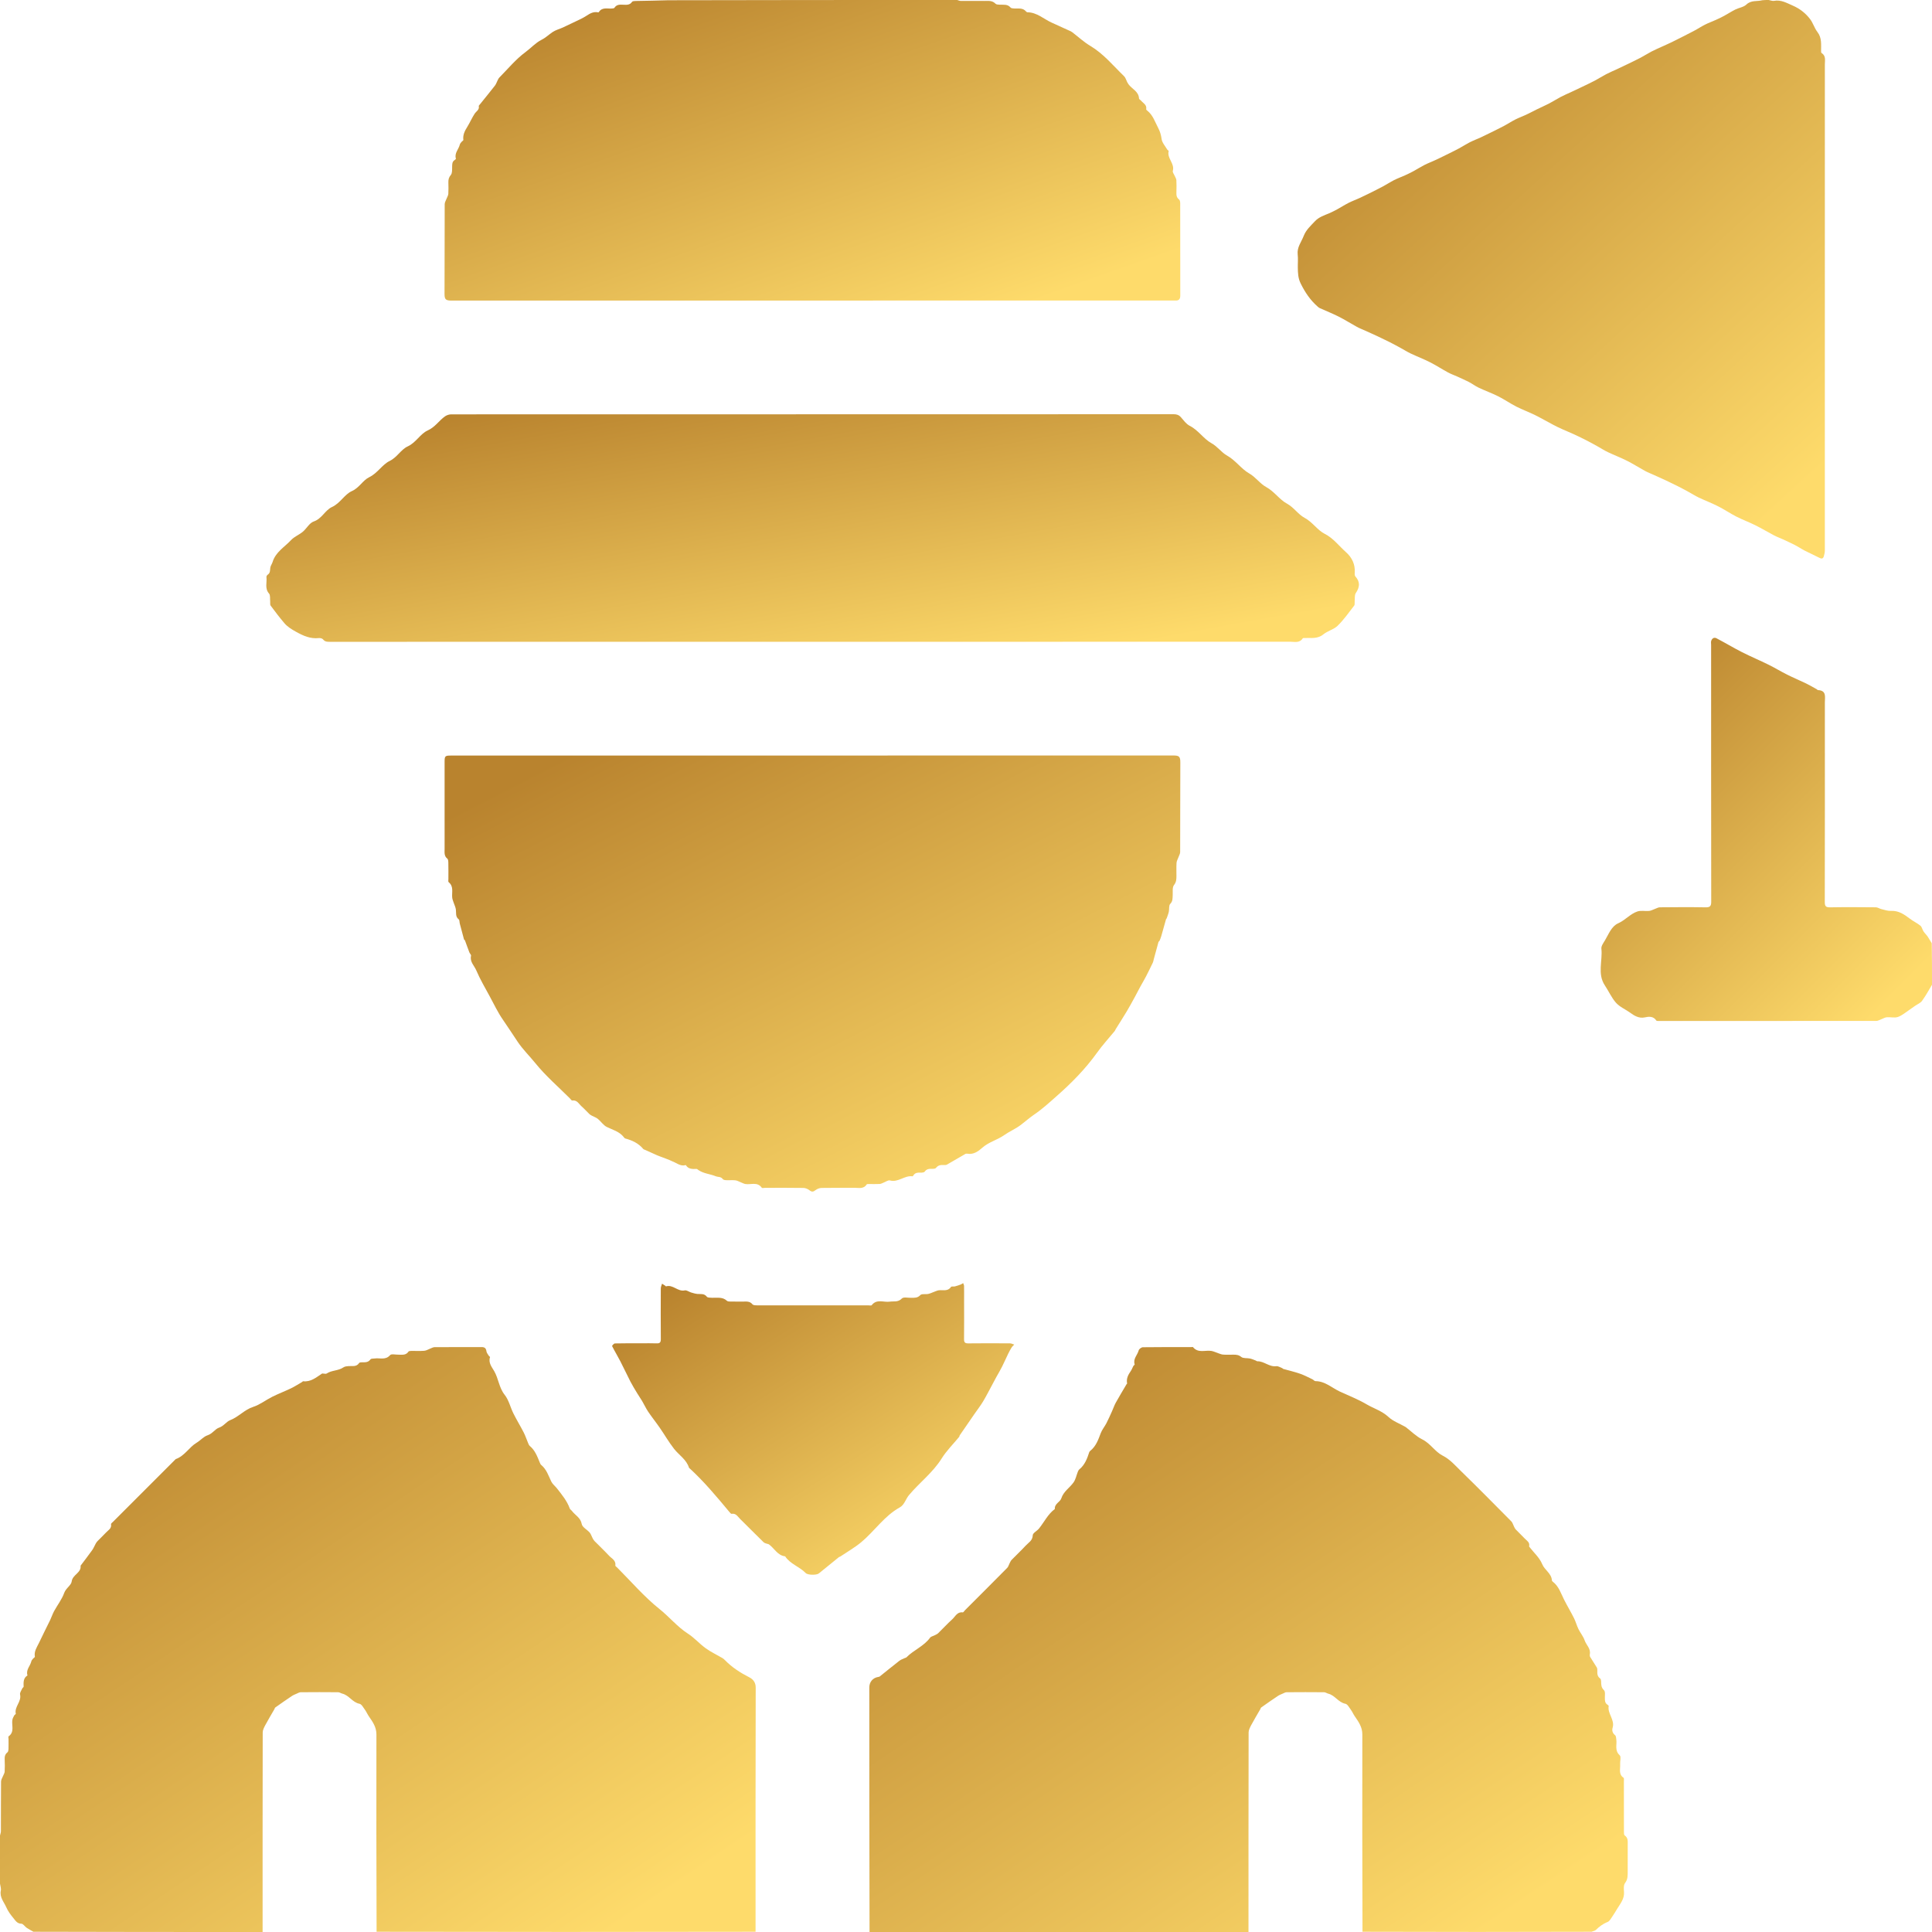
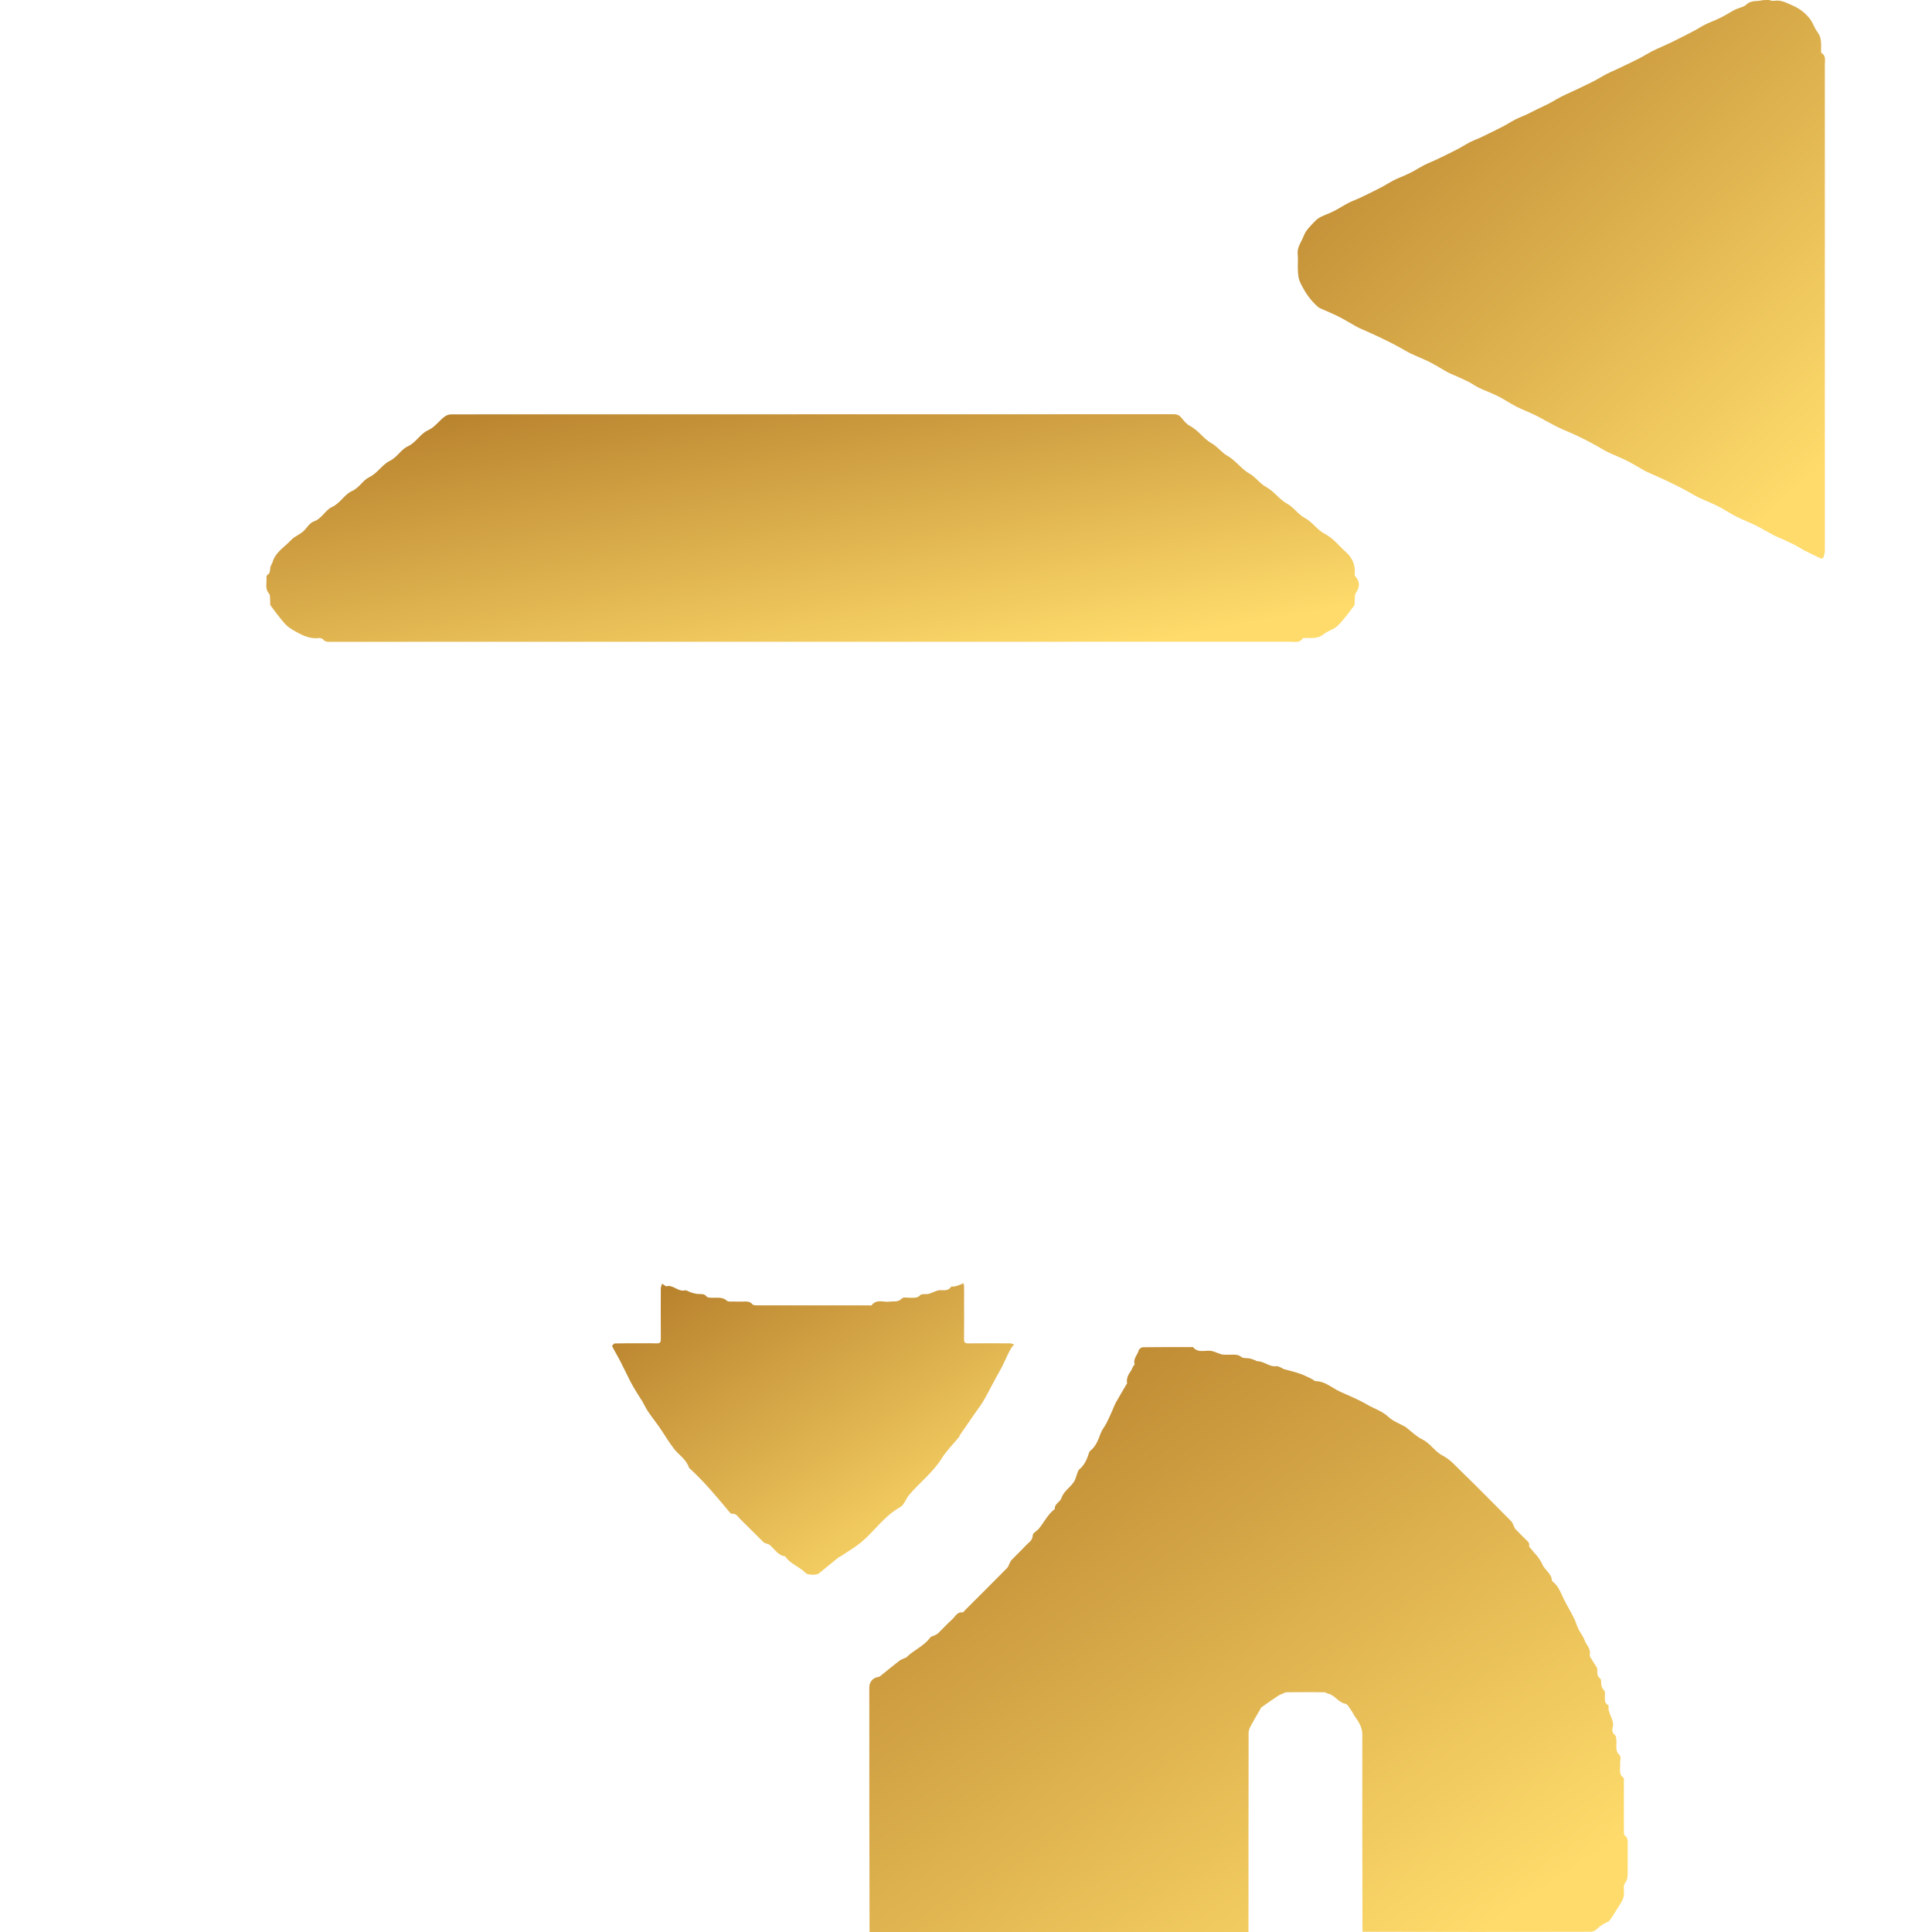
<svg xmlns="http://www.w3.org/2000/svg" width="79" height="79" viewBox="0 0 79 79" fill="none">
  <path d="M35.556 79C35.546 75.667 35.546 72.335 35.546 69.002C35.546 68.778 35.687 68.609 35.904 68.572C35.928 68.568 35.955 68.566 35.972 68.552C36.24 68.338 36.504 68.121 36.774 67.911C36.839 67.86 36.922 67.834 36.998 67.798C37.019 67.787 37.048 67.786 37.063 67.771C37.358 67.47 37.776 67.317 38.031 66.966C38.069 66.915 38.157 66.9 38.22 66.867C38.268 66.841 38.322 66.82 38.36 66.784C38.554 66.595 38.738 66.395 38.939 66.212C39.064 66.099 39.139 65.9 39.366 65.931C39.393 65.935 39.429 65.872 39.461 65.84C40.037 65.264 40.613 64.69 41.185 64.111C41.233 64.063 41.25 63.984 41.284 63.921C41.309 63.873 41.33 63.819 41.367 63.782C41.556 63.587 41.756 63.403 41.939 63.203C42.052 63.078 42.223 63.001 42.23 62.776C42.233 62.682 42.407 62.601 42.487 62.5C42.701 62.233 42.849 61.913 43.133 61.703C43.113 61.488 43.347 61.421 43.396 61.27C43.489 60.983 43.736 60.841 43.894 60.621C43.986 60.495 44.015 60.324 44.075 60.175C44.088 60.142 44.107 60.106 44.134 60.084C44.359 59.899 44.455 59.643 44.54 59.379C44.547 59.357 44.567 59.336 44.586 59.321C44.817 59.135 44.909 58.87 45.009 58.604C45.063 58.46 45.169 58.336 45.241 58.197C45.324 58.038 45.395 57.873 45.469 57.71C45.523 57.59 45.565 57.464 45.628 57.35C45.768 57.097 45.919 56.85 46.065 56.6C46.071 56.59 46.09 56.58 46.089 56.572C46.045 56.371 46.135 56.211 46.243 56.054C46.284 55.995 46.305 55.925 46.34 55.862C46.354 55.835 46.402 55.806 46.397 55.791C46.322 55.562 46.512 55.409 46.562 55.216C46.576 55.161 46.673 55.09 46.732 55.089C47.391 55.08 48.05 55.083 48.709 55.083C48.734 55.083 48.773 55.073 48.783 55.086C48.994 55.343 49.283 55.198 49.535 55.24C49.628 55.256 49.716 55.301 49.807 55.331C49.876 55.353 49.944 55.386 50.014 55.39C50.156 55.4 50.298 55.393 50.44 55.393C50.554 55.393 50.65 55.4 50.755 55.485C50.836 55.552 50.992 55.525 51.112 55.55C51.193 55.568 51.27 55.604 51.349 55.633C51.371 55.641 51.392 55.663 51.413 55.663C51.689 55.656 51.897 55.901 52.186 55.864C52.266 55.854 52.355 55.917 52.439 55.948C52.45 55.952 52.456 55.971 52.467 55.974C52.698 56.039 52.933 56.093 53.16 56.172C53.334 56.232 53.499 56.321 53.666 56.4C53.709 56.421 53.748 56.475 53.788 56.475C54.186 56.476 54.463 56.752 54.794 56.905C55.157 57.073 55.534 57.218 55.877 57.421C56.173 57.595 56.509 57.692 56.773 57.938C56.961 58.114 57.225 58.208 57.455 58.339C57.465 58.345 57.476 58.351 57.486 58.358C57.707 58.527 57.908 58.735 58.153 58.855C58.488 59.02 58.68 59.362 58.984 59.517C59.296 59.675 59.498 59.919 59.729 60.143C60.428 60.823 61.112 61.517 61.799 62.21C61.851 62.263 61.87 62.348 61.906 62.417C61.928 62.459 61.948 62.506 61.98 62.54C62.101 62.666 62.228 62.786 62.348 62.912C62.433 63.001 62.563 63.066 62.526 63.226C62.524 63.235 62.534 63.249 62.541 63.258C62.719 63.488 62.953 63.695 63.059 63.954C63.161 64.205 63.441 64.334 63.458 64.623C63.459 64.643 63.482 64.667 63.5 64.681C63.742 64.867 63.824 65.149 63.953 65.405C64.083 65.662 64.232 65.909 64.361 66.167C64.433 66.31 64.473 66.469 64.544 66.614C64.62 66.77 64.74 66.909 64.795 67.071C64.859 67.265 65.054 67.409 65.008 67.643C65.001 67.678 65.005 67.723 65.022 67.752C65.11 67.898 65.206 68.038 65.293 68.183C65.313 68.218 65.317 68.267 65.315 68.309C65.311 68.432 65.311 68.549 65.429 68.632C65.457 68.652 65.469 68.709 65.47 68.748C65.472 68.882 65.47 69.001 65.587 69.113C65.645 69.168 65.624 69.315 65.624 69.421C65.624 69.532 65.621 69.638 65.732 69.707C65.752 69.719 65.782 69.747 65.779 69.763C65.726 70.077 66.04 70.323 65.94 70.65C65.906 70.761 65.938 70.871 66.044 70.956C66.082 70.986 66.082 71.067 66.091 71.127C66.124 71.343 66.013 71.578 66.23 71.774C66.295 71.832 66.239 72.02 66.248 72.147C66.261 72.336 66.175 72.55 66.387 72.693C66.413 72.711 66.401 72.789 66.401 72.839C66.402 73.524 66.401 74.208 66.403 74.893C66.403 74.947 66.402 75.029 66.434 75.051C66.577 75.15 66.558 75.289 66.558 75.429C66.556 75.791 66.557 76.153 66.557 76.514C66.556 76.682 66.568 76.841 66.45 76.996C66.385 77.081 66.396 77.239 66.406 77.361C66.427 77.645 66.254 77.842 66.122 78.059C66.059 78.162 65.999 78.267 65.929 78.366C65.871 78.448 65.817 78.558 65.736 78.59C65.544 78.664 65.394 78.781 65.25 78.92C65.212 78.957 65.14 78.961 65.084 78.99C61.964 79 58.843 79 55.713 78.99C55.703 76.293 55.702 73.606 55.706 70.919C55.706 70.627 55.558 70.411 55.404 70.19C55.342 70.101 55.299 69.999 55.236 69.911C55.17 69.821 55.101 69.685 55.014 69.668C54.724 69.612 54.587 69.319 54.311 69.254C54.254 69.24 54.199 69.196 54.143 69.196C53.633 69.191 53.122 69.191 52.612 69.196C52.556 69.196 52.499 69.231 52.444 69.255C52.378 69.284 52.309 69.31 52.251 69.349C52.022 69.502 51.797 69.659 51.573 69.818C51.551 69.833 51.545 69.87 51.53 69.896C51.407 70.11 51.279 70.321 51.163 70.539C51.113 70.633 51.056 70.74 51.056 70.841C51.05 73.561 51.051 76.28 51.051 79C45.889 79 40.727 79 35.556 79Z" fill="url(#paint0_linear_528_48)" />
-   <path d="M0 75.056C0.013 74.991 0.037 74.935 0.037 74.88C0.04 74.201 0.036 73.523 0.043 72.845C0.044 72.767 0.099 72.689 0.129 72.611C0.15 72.555 0.188 72.501 0.191 72.444C0.199 72.283 0.2 72.121 0.192 71.96C0.186 71.839 0.198 71.736 0.304 71.654C0.335 71.631 0.345 71.566 0.347 71.52C0.352 71.385 0.349 71.249 0.349 71.113C0.349 71.074 0.333 71.013 0.351 71C0.606 70.819 0.467 70.552 0.506 70.325C0.517 70.262 0.552 70.202 0.582 70.144C0.596 70.117 0.65 70.092 0.646 70.076C0.581 69.787 0.888 69.583 0.821 69.289C0.805 69.216 0.875 69.122 0.911 69.04C0.923 69.012 0.967 68.991 0.966 68.967C0.961 68.793 0.947 68.619 1.124 68.508C1.049 68.282 1.236 68.127 1.281 67.933C1.29 67.894 1.322 67.859 1.349 67.826C1.373 67.796 1.43 67.766 1.426 67.744C1.386 67.529 1.503 67.365 1.589 67.189C1.66 67.044 1.729 66.898 1.8 66.753C1.884 66.581 1.972 66.411 2.054 66.238C2.11 66.12 2.15 65.993 2.213 65.878C2.349 65.63 2.53 65.4 2.624 65.138C2.695 64.94 2.912 64.822 2.931 64.669C2.966 64.382 3.332 64.317 3.295 64.02C3.295 64.016 3.303 64.011 3.307 64.006C3.462 63.799 3.621 63.594 3.771 63.383C3.83 63.301 3.866 63.203 3.916 63.115C3.937 63.077 3.963 63.042 3.993 63.011C4.106 62.895 4.224 62.785 4.334 62.667C4.424 62.568 4.572 62.503 4.54 62.324C4.535 62.297 4.592 62.257 4.623 62.225C5.477 61.371 6.331 60.517 7.185 59.663C7.548 59.536 7.733 59.178 8.036 58.996C8.197 58.9 8.325 58.742 8.486 58.69C8.689 58.624 8.793 58.432 8.957 58.377C9.153 58.31 9.253 58.133 9.413 58.07C9.756 57.937 9.995 57.644 10.352 57.528C10.627 57.44 10.867 57.248 11.13 57.116C11.381 56.991 11.644 56.891 11.897 56.77C12.054 56.694 12.201 56.598 12.352 56.511C12.368 56.502 12.383 56.478 12.396 56.48C12.708 56.515 12.927 56.325 13.161 56.17C13.179 56.158 13.211 56.168 13.237 56.168C13.276 56.168 13.325 56.184 13.352 56.166C13.562 56.025 13.833 56.057 14.043 55.912C14.098 55.873 14.181 55.866 14.252 55.86C14.406 55.848 14.576 55.903 14.686 55.732C14.701 55.71 14.754 55.705 14.789 55.705C14.922 55.703 15.055 55.721 15.15 55.583C15.174 55.548 15.265 55.557 15.325 55.548C15.536 55.518 15.767 55.627 15.953 55.41C16.003 55.352 16.173 55.395 16.288 55.393C16.438 55.391 16.597 55.428 16.703 55.267C16.72 55.242 16.783 55.24 16.825 55.239C16.999 55.236 17.174 55.248 17.347 55.234C17.433 55.227 17.515 55.173 17.598 55.142C17.654 55.121 17.711 55.086 17.768 55.086C18.407 55.081 19.047 55.084 19.686 55.082C19.807 55.081 19.873 55.121 19.89 55.25C19.897 55.311 19.944 55.369 19.978 55.425C19.994 55.452 20.042 55.481 20.037 55.495C19.959 55.725 20.116 55.905 20.208 56.065C20.386 56.374 20.404 56.743 20.637 57.036C20.806 57.249 20.868 57.544 20.993 57.795C21.124 58.058 21.279 58.31 21.413 58.571C21.484 58.709 21.531 58.858 21.592 59.001C21.611 59.045 21.629 59.096 21.663 59.125C21.881 59.306 21.972 59.56 22.074 59.809C22.087 59.842 22.103 59.88 22.129 59.901C22.348 60.081 22.427 60.342 22.543 60.583C22.594 60.687 22.697 60.764 22.771 60.857C22.974 61.116 23.185 61.369 23.299 61.685C23.313 61.724 23.361 61.748 23.388 61.784C23.519 61.961 23.741 62.054 23.788 62.32C23.811 62.45 24.007 62.545 24.112 62.667C24.165 62.729 24.188 62.816 24.228 62.889C24.251 62.932 24.274 62.977 24.307 63.011C24.506 63.214 24.713 63.409 24.907 63.617C25.015 63.731 25.194 63.806 25.162 64.016C25.158 64.039 25.211 64.071 25.238 64.099C25.809 64.67 26.339 65.292 26.966 65.793C27.368 66.114 27.696 66.521 28.119 66.793C28.396 66.971 28.598 67.211 28.854 67.396C29.067 67.551 29.31 67.664 29.539 67.798C29.576 67.82 29.61 67.85 29.64 67.881C29.931 68.179 30.273 68.4 30.645 68.589C30.779 68.657 30.901 68.784 30.901 69.001C30.892 72.328 30.895 75.654 30.895 78.99C25.733 79 20.57 79 15.399 78.99C15.389 76.293 15.387 73.606 15.392 70.919C15.392 70.627 15.244 70.411 15.089 70.19C15.027 70.101 14.985 69.999 14.922 69.911C14.856 69.821 14.787 69.685 14.7 69.668C14.41 69.612 14.273 69.319 13.997 69.253C13.94 69.24 13.885 69.196 13.829 69.196C13.319 69.191 12.808 69.191 12.298 69.196C12.242 69.196 12.184 69.231 12.13 69.255C12.064 69.284 11.995 69.31 11.937 69.349C11.708 69.502 11.483 69.659 11.259 69.818C11.237 69.833 11.231 69.87 11.216 69.896C11.093 70.11 10.965 70.321 10.849 70.539C10.799 70.633 10.742 70.74 10.742 70.841C10.736 73.561 10.738 76.28 10.738 79C7.617 79 4.497 79 1.366 78.99C1.268 78.93 1.175 78.886 1.091 78.829C1.014 78.776 0.947 78.662 0.874 78.661C0.697 78.659 0.63 78.529 0.546 78.429C0.434 78.295 0.326 78.148 0.257 77.989C0.161 77.771 -0.023 77.579 0.034 77.304C0.052 77.217 0.013 77.117 1.55054e-07 77.023C4.26398e-07 76.371 4.26398e-07 75.718 0 75.056Z" fill="url(#paint1_linear_528_48)" />
-   <path d="M39.141 1.23302e-09C39.194 0.013 39.236 0.037 39.279 0.037C39.602 0.04 39.925 0.038 40.248 0.039C40.409 0.039 40.574 0.012 40.707 0.152C40.742 0.188 40.821 0.189 40.881 0.192C41.036 0.201 41.198 0.16 41.321 0.307C41.349 0.341 41.422 0.345 41.476 0.347C41.643 0.355 41.82 0.312 41.952 0.465C41.967 0.482 41.992 0.502 42.012 0.502C42.401 0.505 42.675 0.776 43.001 0.924C43.262 1.042 43.523 1.161 43.784 1.28C43.806 1.29 43.826 1.304 43.845 1.318C44.091 1.506 44.32 1.72 44.584 1.877C45.128 2.202 45.521 2.688 45.966 3.119C46.027 3.178 46.049 3.277 46.09 3.356C46.107 3.388 46.126 3.42 46.147 3.449C46.289 3.642 46.563 3.737 46.575 4.029C46.576 4.057 46.629 4.082 46.654 4.111C46.743 4.219 46.904 4.284 46.868 4.47C46.865 4.485 46.895 4.511 46.915 4.526C47.146 4.71 47.228 4.985 47.359 5.233C47.437 5.381 47.475 5.519 47.498 5.683C47.518 5.833 47.642 5.969 47.724 6.109C47.739 6.136 47.792 6.162 47.788 6.178C47.71 6.474 48.042 6.684 47.957 6.987C47.94 7.046 48.008 7.129 48.038 7.2C48.06 7.256 48.099 7.31 48.102 7.366C48.111 7.527 48.109 7.689 48.104 7.851C48.1 7.969 48.103 8.075 48.213 8.158C48.247 8.184 48.258 8.258 48.259 8.31C48.261 9.569 48.26 10.829 48.262 12.088C48.262 12.236 48.198 12.299 48.054 12.288C48.029 12.287 48.003 12.288 47.977 12.288C38.139 12.288 28.301 12.287 18.463 12.291C18.222 12.291 18.176 12.241 18.177 12.011C18.184 10.79 18.178 9.569 18.184 8.348C18.184 8.269 18.237 8.191 18.266 8.112C18.289 8.051 18.328 7.99 18.332 7.927C18.342 7.773 18.338 7.618 18.334 7.463C18.331 7.345 18.351 7.252 18.436 7.152C18.496 7.08 18.485 6.939 18.488 6.829C18.491 6.718 18.483 6.611 18.594 6.542C18.615 6.53 18.646 6.5 18.642 6.487C18.572 6.26 18.757 6.105 18.802 5.912C18.811 5.873 18.843 5.838 18.87 5.805C18.894 5.774 18.95 5.746 18.947 5.722C18.919 5.517 19.005 5.352 19.108 5.186C19.215 5.012 19.297 4.823 19.407 4.652C19.473 4.549 19.613 4.491 19.577 4.333C19.575 4.325 19.588 4.312 19.595 4.303C19.81 4.036 20.027 3.772 20.237 3.502C20.288 3.437 20.312 3.353 20.351 3.279C20.371 3.241 20.389 3.2 20.418 3.171C20.768 2.818 21.089 2.424 21.485 2.132C21.71 1.966 21.905 1.746 22.144 1.627C22.32 1.539 22.443 1.413 22.594 1.312C22.721 1.227 22.878 1.187 23.019 1.123C23.16 1.059 23.3 0.991 23.44 0.923C23.622 0.833 23.814 0.756 23.982 0.644C24.129 0.547 24.268 0.47 24.448 0.503C24.46 0.506 24.48 0.505 24.484 0.498C24.618 0.281 24.834 0.364 25.023 0.348C25.059 0.345 25.111 0.341 25.125 0.318C25.219 0.171 25.362 0.189 25.502 0.194C25.631 0.199 25.755 0.207 25.844 0.077C25.867 0.044 25.946 0.041 26 0.04C26.442 0.031 26.885 0.026 27.328 0.01C31.263 -1.53647e-07 35.197 -1.53821e-07 39.141 1.23302e-09Z" fill="url(#paint2_linear_528_48)" />
  <path d="M72.323 0C72.401 0.013 72.474 0.047 72.537 0.035C72.828 -0.02 73.063 0.124 73.311 0.231C73.593 0.353 73.829 0.538 74.012 0.777C74.135 0.936 74.191 1.147 74.314 1.307C74.505 1.553 74.461 1.827 74.465 2.099C74.466 2.122 74.469 2.158 74.484 2.167C74.671 2.283 74.619 2.468 74.619 2.635C74.62 9.263 74.62 15.89 74.618 22.518C74.618 22.59 74.598 22.663 74.58 22.734C74.546 22.873 74.467 22.848 74.368 22.796C74.183 22.699 73.99 22.616 73.804 22.52C73.665 22.449 73.535 22.36 73.396 22.288C73.237 22.206 73.074 22.132 72.911 22.057C72.786 21.999 72.656 21.952 72.535 21.889C72.28 21.755 72.033 21.605 71.775 21.477C71.519 21.35 71.248 21.25 70.993 21.12C70.742 20.991 70.507 20.83 70.255 20.703C69.999 20.573 69.73 20.471 69.471 20.349C69.33 20.283 69.198 20.197 69.061 20.123C68.914 20.042 68.766 19.962 68.616 19.886C68.451 19.803 68.284 19.722 68.116 19.643C67.954 19.567 67.79 19.494 67.627 19.421C67.508 19.366 67.384 19.32 67.269 19.258C67.02 19.122 66.782 18.969 66.53 18.842C66.274 18.713 66.005 18.611 65.746 18.488C65.605 18.422 65.474 18.335 65.337 18.259C65.195 18.18 65.054 18.101 64.91 18.027C64.735 17.937 64.557 17.85 64.378 17.767C64.222 17.694 64.06 17.63 63.902 17.559C63.777 17.503 63.652 17.445 63.531 17.381C63.276 17.247 63.027 17.101 62.769 16.973C62.518 16.849 62.252 16.753 62.003 16.626C61.751 16.497 61.517 16.334 61.265 16.207C61.004 16.076 60.727 15.977 60.463 15.852C60.322 15.785 60.195 15.688 60.056 15.616C59.897 15.534 59.732 15.463 59.569 15.389C59.449 15.335 59.324 15.292 59.209 15.229C58.961 15.094 58.723 14.938 58.471 14.811C58.216 14.681 57.947 14.579 57.688 14.457C57.547 14.391 57.415 14.306 57.278 14.231C57.13 14.151 56.983 14.07 56.833 13.994C56.668 13.911 56.5 13.831 56.333 13.752C56.171 13.675 56.007 13.602 55.844 13.529C55.724 13.474 55.6 13.429 55.485 13.366C55.237 13.231 54.998 13.077 54.746 12.95C54.491 12.821 54.223 12.715 53.962 12.597C53.929 12.582 53.901 12.556 53.873 12.531C53.576 12.27 53.365 11.955 53.187 11.596C53.076 11.373 53.073 11.169 53.068 10.947C53.064 10.766 53.084 10.584 53.063 10.405C53.03 10.11 53.211 9.899 53.307 9.651C53.406 9.396 53.594 9.233 53.768 9.047C53.928 8.875 54.144 8.808 54.35 8.721C54.465 8.672 54.578 8.614 54.688 8.554C54.841 8.47 54.988 8.375 55.143 8.296C55.287 8.223 55.439 8.168 55.586 8.101C55.721 8.039 55.856 7.974 55.99 7.907C56.177 7.814 56.365 7.721 56.55 7.622C56.703 7.54 56.85 7.443 57.005 7.364C57.149 7.292 57.301 7.237 57.448 7.171C57.562 7.119 57.676 7.065 57.786 7.005C57.94 6.922 58.087 6.827 58.242 6.748C58.385 6.675 58.537 6.618 58.683 6.55C58.825 6.486 58.964 6.417 59.103 6.348C59.286 6.258 59.469 6.169 59.648 6.074C59.802 5.992 59.949 5.895 60.104 5.816C60.248 5.743 60.4 5.687 60.546 5.62C60.687 5.555 60.826 5.486 60.965 5.417C61.148 5.326 61.331 5.237 61.511 5.142C61.664 5.06 61.811 4.963 61.966 4.884C62.11 4.812 62.263 4.758 62.408 4.689C62.555 4.621 62.696 4.543 62.842 4.472C63.013 4.388 63.189 4.312 63.359 4.223C63.513 4.143 63.66 4.047 63.814 3.966C63.957 3.891 64.106 3.828 64.252 3.76C64.398 3.691 64.544 3.623 64.69 3.553C64.867 3.468 65.046 3.384 65.221 3.292C65.375 3.211 65.522 3.115 65.676 3.034C65.819 2.96 65.969 2.898 66.115 2.83C66.261 2.761 66.406 2.692 66.552 2.622C66.729 2.536 66.908 2.452 67.083 2.36C67.237 2.279 67.383 2.183 67.538 2.103C67.681 2.028 67.831 1.967 67.977 1.899C68.118 1.834 68.261 1.772 68.4 1.703C68.689 1.559 68.978 1.414 69.264 1.264C69.419 1.183 69.564 1.085 69.72 1.007C69.864 0.934 70.016 0.88 70.163 0.813C70.277 0.762 70.391 0.708 70.501 0.648C70.654 0.565 70.801 0.468 70.957 0.39C71.106 0.316 71.297 0.294 71.41 0.186C71.608 -0.003 71.844 0.068 72.061 0.01C72.145 1.94081e-07 72.229 1.93817e-07 72.323 0Z" fill="url(#paint3_linear_528_48)" />
-   <path d="M79 40.266C78.866 40.494 78.742 40.72 78.592 40.926C78.527 41.015 78.406 41.062 78.311 41.128C78.235 41.181 78.162 41.236 78.085 41.286C77.928 41.39 77.781 41.522 77.609 41.583C77.471 41.632 77.301 41.583 77.147 41.597C77.067 41.605 76.991 41.654 76.913 41.684C76.851 41.706 76.789 41.745 76.727 41.746C73.775 41.749 70.823 41.748 67.871 41.748C67.821 41.748 67.745 41.755 67.727 41.729C67.606 41.545 67.416 41.565 67.258 41.601C67.011 41.657 66.805 41.517 66.66 41.411C66.466 41.271 66.228 41.175 66.074 40.998C65.893 40.792 65.78 40.528 65.625 40.297C65.306 39.82 65.537 39.291 65.481 38.79C65.469 38.683 65.565 38.556 65.629 38.449C65.781 38.194 65.893 37.876 66.17 37.753C66.461 37.624 66.663 37.366 66.957 37.269C67.103 37.221 67.276 37.264 67.434 37.248C67.515 37.24 67.592 37.193 67.671 37.166C67.738 37.142 67.806 37.1 67.874 37.1C68.495 37.094 69.115 37.09 69.735 37.101C69.915 37.104 69.973 37.061 69.972 36.869C69.966 33.368 69.968 29.867 69.968 26.366C69.968 26.315 69.956 26.259 69.97 26.212C70.002 26.105 70.088 26.047 70.187 26.099C70.538 26.282 70.878 26.487 71.231 26.667C71.588 26.848 71.958 27.003 72.317 27.18C72.575 27.307 72.821 27.458 73.079 27.587C73.335 27.715 73.6 27.825 73.858 27.95C74.009 28.023 74.154 28.11 74.301 28.192C74.311 28.198 74.319 28.218 74.328 28.218C74.699 28.23 74.619 28.503 74.619 28.724C74.62 31.444 74.621 34.163 74.616 36.883C74.616 37.048 74.653 37.104 74.828 37.101C75.454 37.09 76.081 37.094 76.707 37.1C76.781 37.101 76.852 37.155 76.927 37.173C77.057 37.204 77.191 37.253 77.321 37.246C77.638 37.23 77.868 37.393 78.101 37.57C78.235 37.673 78.394 37.744 78.525 37.851C78.588 37.903 78.604 38.01 78.653 38.085C78.704 38.162 78.776 38.227 78.828 38.304C78.885 38.388 78.93 38.481 78.99 38.57C79 39.132 79 39.694 79 40.266Z" fill="url(#paint4_linear_528_48)" />
-   <path d="M19.149 30.895C28.773 30.895 38.378 30.895 47.983 30.892C48.213 30.892 48.265 30.936 48.264 31.178C48.257 32.399 48.262 33.62 48.257 34.84C48.257 34.914 48.21 34.987 48.184 35.061C48.158 35.134 48.114 35.206 48.109 35.28C48.098 35.46 48.106 35.642 48.105 35.823C48.104 35.954 48.101 36.068 48.004 36.192C47.93 36.288 47.96 36.468 47.952 36.611C47.945 36.736 47.958 36.85 47.85 36.962C47.788 37.026 47.817 37.175 47.793 37.283C47.773 37.376 47.735 37.465 47.704 37.555C47.7 37.566 47.683 37.573 47.68 37.584C47.614 37.815 47.551 38.047 47.485 38.278C47.467 38.341 47.442 38.403 47.416 38.463C47.407 38.485 47.377 38.499 47.37 38.521C47.304 38.759 47.24 38.997 47.175 39.235C47.164 39.276 47.16 39.32 47.142 39.357C47.052 39.546 46.96 39.734 46.864 39.92C46.792 40.059 46.711 40.193 46.636 40.33C46.556 40.477 46.48 40.627 46.4 40.774C46.293 40.969 46.188 41.165 46.073 41.356C45.927 41.6 45.773 41.839 45.623 42.08C45.607 42.106 45.599 42.137 45.581 42.159C45.34 42.454 45.079 42.735 44.859 43.044C44.382 43.712 43.808 44.291 43.199 44.827C42.911 45.081 42.62 45.349 42.304 45.563C42.097 45.704 41.916 45.867 41.719 46.014C41.512 46.168 41.267 46.27 41.056 46.419C40.773 46.619 40.428 46.695 40.159 46.938C40.016 47.066 39.812 47.22 39.566 47.176C39.536 47.171 39.498 47.171 39.473 47.185C39.222 47.329 38.974 47.477 38.723 47.62C38.688 47.64 38.638 47.642 38.596 47.639C38.47 47.63 38.359 47.643 38.273 47.756C38.25 47.786 38.184 47.794 38.137 47.793C38.014 47.792 37.896 47.788 37.813 47.907C37.794 47.935 37.737 47.947 37.697 47.949C37.564 47.952 37.424 47.927 37.341 48.074C37.335 48.084 37.322 48.101 37.314 48.1C36.989 48.053 36.73 48.362 36.39 48.269C36.315 48.248 36.213 48.328 36.123 48.361C36.073 48.38 36.023 48.41 35.971 48.413C35.83 48.42 35.687 48.415 35.545 48.416C35.508 48.417 35.451 48.412 35.438 48.432C35.309 48.632 35.109 48.567 34.931 48.569C34.486 48.574 34.04 48.566 33.594 48.575C33.51 48.577 33.412 48.614 33.345 48.667C33.253 48.739 33.193 48.745 33.099 48.67C33.032 48.617 32.935 48.576 32.851 48.575C32.328 48.566 31.804 48.571 31.281 48.571C31.236 48.571 31.165 48.589 31.15 48.567C30.968 48.31 30.701 48.454 30.474 48.414C30.416 48.404 30.362 48.372 30.306 48.351C30.228 48.321 30.152 48.274 30.072 48.264C29.945 48.25 29.814 48.265 29.685 48.258C29.639 48.256 29.575 48.243 29.553 48.211C29.478 48.106 29.36 48.136 29.268 48.098C29.035 48.001 28.772 47.991 28.559 47.844C28.534 47.827 28.507 47.797 28.482 47.798C28.314 47.804 28.147 47.811 28.043 47.64C27.825 47.706 27.668 47.551 27.487 47.485C27.448 47.471 27.412 47.449 27.373 47.433C27.284 47.398 27.195 47.364 27.105 47.33C27.027 47.3 26.948 47.274 26.871 47.241C26.707 47.169 26.544 47.094 26.381 47.02C26.354 47.008 26.319 47.001 26.302 46.98C26.108 46.748 25.851 46.629 25.567 46.553C25.54 46.546 25.518 46.512 25.498 46.487C25.32 46.266 25.053 46.2 24.813 46.082C24.671 46.012 24.573 45.855 24.445 45.75C24.377 45.695 24.287 45.667 24.208 45.624C24.171 45.604 24.131 45.584 24.101 45.555C23.994 45.452 23.895 45.34 23.784 45.242C23.67 45.143 23.6 44.97 23.398 45C23.371 45.004 23.333 44.944 23.302 44.912C22.826 44.437 22.312 43.994 21.892 43.475C21.656 43.183 21.384 42.918 21.176 42.611C20.972 42.31 20.777 42.002 20.568 41.702C20.359 41.403 20.202 41.068 20.027 40.745C19.837 40.392 19.63 40.045 19.474 39.676C19.394 39.487 19.204 39.329 19.261 39.083C19.27 39.044 19.212 38.99 19.192 38.941C19.162 38.869 19.137 38.795 19.11 38.722C19.078 38.633 19.047 38.542 19.012 38.453C19.005 38.437 18.977 38.428 18.973 38.411C18.914 38.197 18.857 37.981 18.801 37.766C18.785 37.707 18.795 37.621 18.758 37.593C18.615 37.482 18.66 37.332 18.641 37.191C18.628 37.092 18.579 36.998 18.547 36.902C18.527 36.839 18.5 36.776 18.492 36.712C18.466 36.494 18.566 36.249 18.345 36.072C18.322 36.054 18.336 35.987 18.335 35.943C18.335 35.73 18.338 35.517 18.333 35.304C18.332 35.238 18.332 35.144 18.292 35.112C18.151 34.999 18.181 34.852 18.18 34.709C18.18 33.52 18.18 32.332 18.18 31.143C18.18 30.916 18.202 30.895 18.433 30.895C18.666 30.894 18.898 30.895 19.149 30.895Z" fill="url(#paint5_linear_528_48)" />
  <path d="M39.616 16.94C42.42 16.94 45.204 16.94 47.988 16.937C48.113 16.937 48.205 16.966 48.288 17.061C48.399 17.186 48.504 17.339 48.647 17.411C49 17.589 49.213 17.943 49.536 18.122C49.791 18.263 49.942 18.5 50.177 18.63C50.526 18.825 50.752 19.172 51.079 19.358C51.354 19.515 51.519 19.777 51.776 19.916C52.107 20.096 52.314 20.425 52.621 20.592C52.912 20.751 53.079 21.033 53.347 21.176C53.67 21.348 53.865 21.674 54.163 21.826C54.528 22.012 54.748 22.322 55.033 22.574C55.285 22.797 55.422 23.082 55.395 23.431C55.391 23.478 55.394 23.542 55.422 23.572C55.626 23.797 55.6 24.012 55.438 24.253C55.383 24.335 55.406 24.47 55.393 24.581C55.386 24.643 55.404 24.723 55.372 24.765C55.155 25.046 54.949 25.34 54.697 25.587C54.539 25.741 54.287 25.796 54.113 25.939C53.871 26.137 53.604 26.077 53.339 26.088C53.315 26.089 53.278 26.088 53.269 26.102C53.142 26.303 52.942 26.241 52.764 26.241C39.676 26.243 26.588 26.243 13.501 26.244C13.39 26.244 13.289 26.249 13.209 26.144C13.179 26.106 13.097 26.085 13.042 26.091C12.69 26.13 12.402 25.999 12.1 25.831C11.921 25.731 11.756 25.631 11.628 25.481C11.431 25.25 11.247 25.008 11.067 24.764C11.036 24.721 11.054 24.642 11.047 24.579C11.036 24.475 11.059 24.337 11.002 24.272C10.817 24.061 10.922 23.821 10.895 23.597C10.892 23.567 10.916 23.52 10.942 23.503C11.053 23.432 11.04 23.325 11.052 23.216C11.061 23.137 11.121 23.064 11.145 22.985C11.267 22.573 11.638 22.369 11.905 22.081C12.035 21.942 12.232 21.869 12.381 21.744C12.539 21.612 12.652 21.383 12.828 21.324C13.165 21.21 13.293 20.861 13.573 20.733C13.915 20.577 14.083 20.218 14.388 20.081C14.696 19.944 14.833 19.64 15.101 19.511C15.44 19.347 15.627 18.998 15.933 18.849C16.244 18.697 16.393 18.381 16.673 18.253C17.014 18.096 17.184 17.738 17.489 17.601C17.796 17.463 17.95 17.197 18.199 17.023C18.269 16.974 18.369 16.943 18.454 16.943C24.837 16.939 31.219 16.94 37.601 16.94C38.267 16.94 38.932 16.94 39.616 16.94Z" fill="url(#paint6_linear_528_48)" />
  <path d="M31.437 63.146C31.352 63.118 31.27 63.107 31.222 63.061C30.897 62.746 30.582 62.422 30.259 62.106C30.163 62.012 30.094 61.869 29.916 61.901C29.889 61.905 29.846 61.85 29.818 61.816C29.298 61.191 28.777 60.567 28.174 60.018C28.07 59.679 27.765 59.502 27.562 59.243C27.349 58.97 27.175 58.667 26.978 58.382C26.825 58.16 26.655 57.949 26.504 57.725C26.411 57.586 26.34 57.431 26.255 57.286C26.19 57.177 26.116 57.073 26.051 56.964C25.958 56.809 25.862 56.655 25.779 56.495C25.637 56.219 25.507 55.936 25.364 55.66C25.256 55.452 25.134 55.251 25.029 55.042C25.021 55.027 25.102 54.934 25.143 54.933C25.498 54.924 25.854 54.928 26.209 54.928C26.422 54.928 26.636 54.921 26.848 54.93C26.985 54.937 27.022 54.887 27.021 54.754C27.015 54.062 27.017 53.371 27.02 52.68C27.021 52.617 27.054 52.553 27.072 52.49C27.116 52.518 27.161 52.547 27.205 52.576C27.215 52.583 27.226 52.603 27.232 52.601C27.518 52.509 27.715 52.83 28.003 52.764C28.076 52.748 28.169 52.822 28.254 52.848C28.341 52.874 28.429 52.902 28.519 52.91C28.655 52.922 28.795 52.883 28.903 53.023C28.936 53.066 29.041 53.062 29.113 53.066C29.323 53.076 29.543 53.02 29.723 53.189C29.753 53.218 29.815 53.22 29.863 53.221C30.03 53.224 30.198 53.221 30.366 53.223C30.509 53.224 30.656 53.193 30.769 53.334C30.801 53.374 30.895 53.376 30.961 53.376C32.479 53.378 33.996 53.377 35.514 53.377C35.559 53.377 35.627 53.392 35.644 53.37C35.848 53.102 36.134 53.261 36.38 53.225C36.55 53.2 36.722 53.259 36.877 53.096C36.943 53.026 37.132 53.072 37.265 53.068C37.397 53.064 37.519 53.08 37.632 52.957C37.689 52.895 37.847 52.933 37.956 52.909C38.048 52.889 38.135 52.844 38.225 52.812C38.281 52.792 38.338 52.765 38.396 52.759C38.567 52.742 38.758 52.813 38.887 52.623C38.907 52.593 38.995 52.614 39.048 52.601C39.129 52.58 39.209 52.552 39.287 52.523C39.322 52.51 39.352 52.485 39.383 52.466C39.397 52.506 39.42 52.546 39.421 52.586C39.425 52.786 39.422 52.986 39.422 53.186C39.422 53.709 39.427 54.233 39.42 54.756C39.418 54.891 39.459 54.932 39.594 54.931C40.163 54.924 40.731 54.926 41.299 54.93C41.357 54.931 41.414 54.963 41.471 54.98C41.435 55.021 41.392 55.057 41.363 55.102C41.312 55.184 41.267 55.269 41.225 55.355C41.139 55.532 41.06 55.713 40.972 55.889C40.902 56.029 40.82 56.163 40.745 56.299C40.685 56.41 40.627 56.522 40.567 56.632C40.444 56.859 40.328 57.09 40.195 57.311C40.088 57.488 39.959 57.653 39.841 57.824C39.64 58.115 39.439 58.406 39.239 58.698C39.229 58.712 39.234 58.737 39.224 58.75C38.983 59.044 38.706 59.316 38.506 59.636C38.143 60.218 37.596 60.624 37.166 61.138C37.037 61.292 36.982 61.532 36.797 61.635C36.157 61.989 35.761 62.607 35.216 63.061C34.95 63.282 34.645 63.455 34.357 63.649C34.343 63.659 34.321 63.658 34.307 63.669C34.031 63.892 33.756 64.115 33.481 64.339C33.39 64.413 33.028 64.409 32.946 64.323C32.694 64.059 32.312 63.957 32.105 63.639C31.791 63.603 31.67 63.314 31.437 63.146Z" fill="url(#paint7_linear_528_48)" />
  <defs>
    <linearGradient id="paint0_linear_528_48" x1="36.331" y1="55.988" x2="54.413" y2="83.093" gradientUnits="userSpaceOnUse">
      <stop offset="0.051" stop-color="#B9832E" />
      <stop offset="1" stop-color="#FEDB6B" />
    </linearGradient>
    <linearGradient id="paint1_linear_528_48" x1="0.782" y1="55.99" x2="18.886" y2="83.034" gradientUnits="userSpaceOnUse">
      <stop offset="0.051" stop-color="#B9832E" />
      <stop offset="1" stop-color="#FEDB6B" />
    </linearGradient>
    <linearGradient id="paint2_linear_528_48" x1="18.939" y1="0.467" x2="25.26" y2="18.358" gradientUnits="userSpaceOnUse">
      <stop offset="0.051" stop-color="#B9832E" />
      <stop offset="1" stop-color="#FEDB6B" />
    </linearGradient>
    <linearGradient id="paint3_linear_528_48" x1="53.605" y1="0.867" x2="72.23" y2="21.203" gradientUnits="userSpaceOnUse">
      <stop offset="0.051" stop-color="#B9832E" />
      <stop offset="1" stop-color="#FEDB6B" />
    </linearGradient>
    <linearGradient id="paint4_linear_528_48" x1="65.795" y1="26.674" x2="78.623" y2="39.499" gradientUnits="userSpaceOnUse">
      <stop offset="0.051" stop-color="#B9832E" />
      <stop offset="1" stop-color="#FEDB6B" />
    </linearGradient>
    <linearGradient id="paint5_linear_528_48" x1="18.94" y1="31.569" x2="30.792" y2="54.691" gradientUnits="userSpaceOnUse">
      <stop offset="0.051" stop-color="#B9832E" />
      <stop offset="1" stop-color="#FEDB6B" />
    </linearGradient>
    <linearGradient id="paint6_linear_528_48" x1="12.02" y1="17.291" x2="14.683" y2="32.06" gradientUnits="userSpaceOnUse">
      <stop offset="0.051" stop-color="#B9832E" />
      <stop offset="1" stop-color="#FEDB6B" />
    </linearGradient>
    <linearGradient id="paint7_linear_528_48" x1="25.445" y1="52.919" x2="34.234" y2="66.932" gradientUnits="userSpaceOnUse">
      <stop offset="0.051" stop-color="#B9832E" />
      <stop offset="1" stop-color="#FEDB6B" />
    </linearGradient>
  </defs>
</svg>